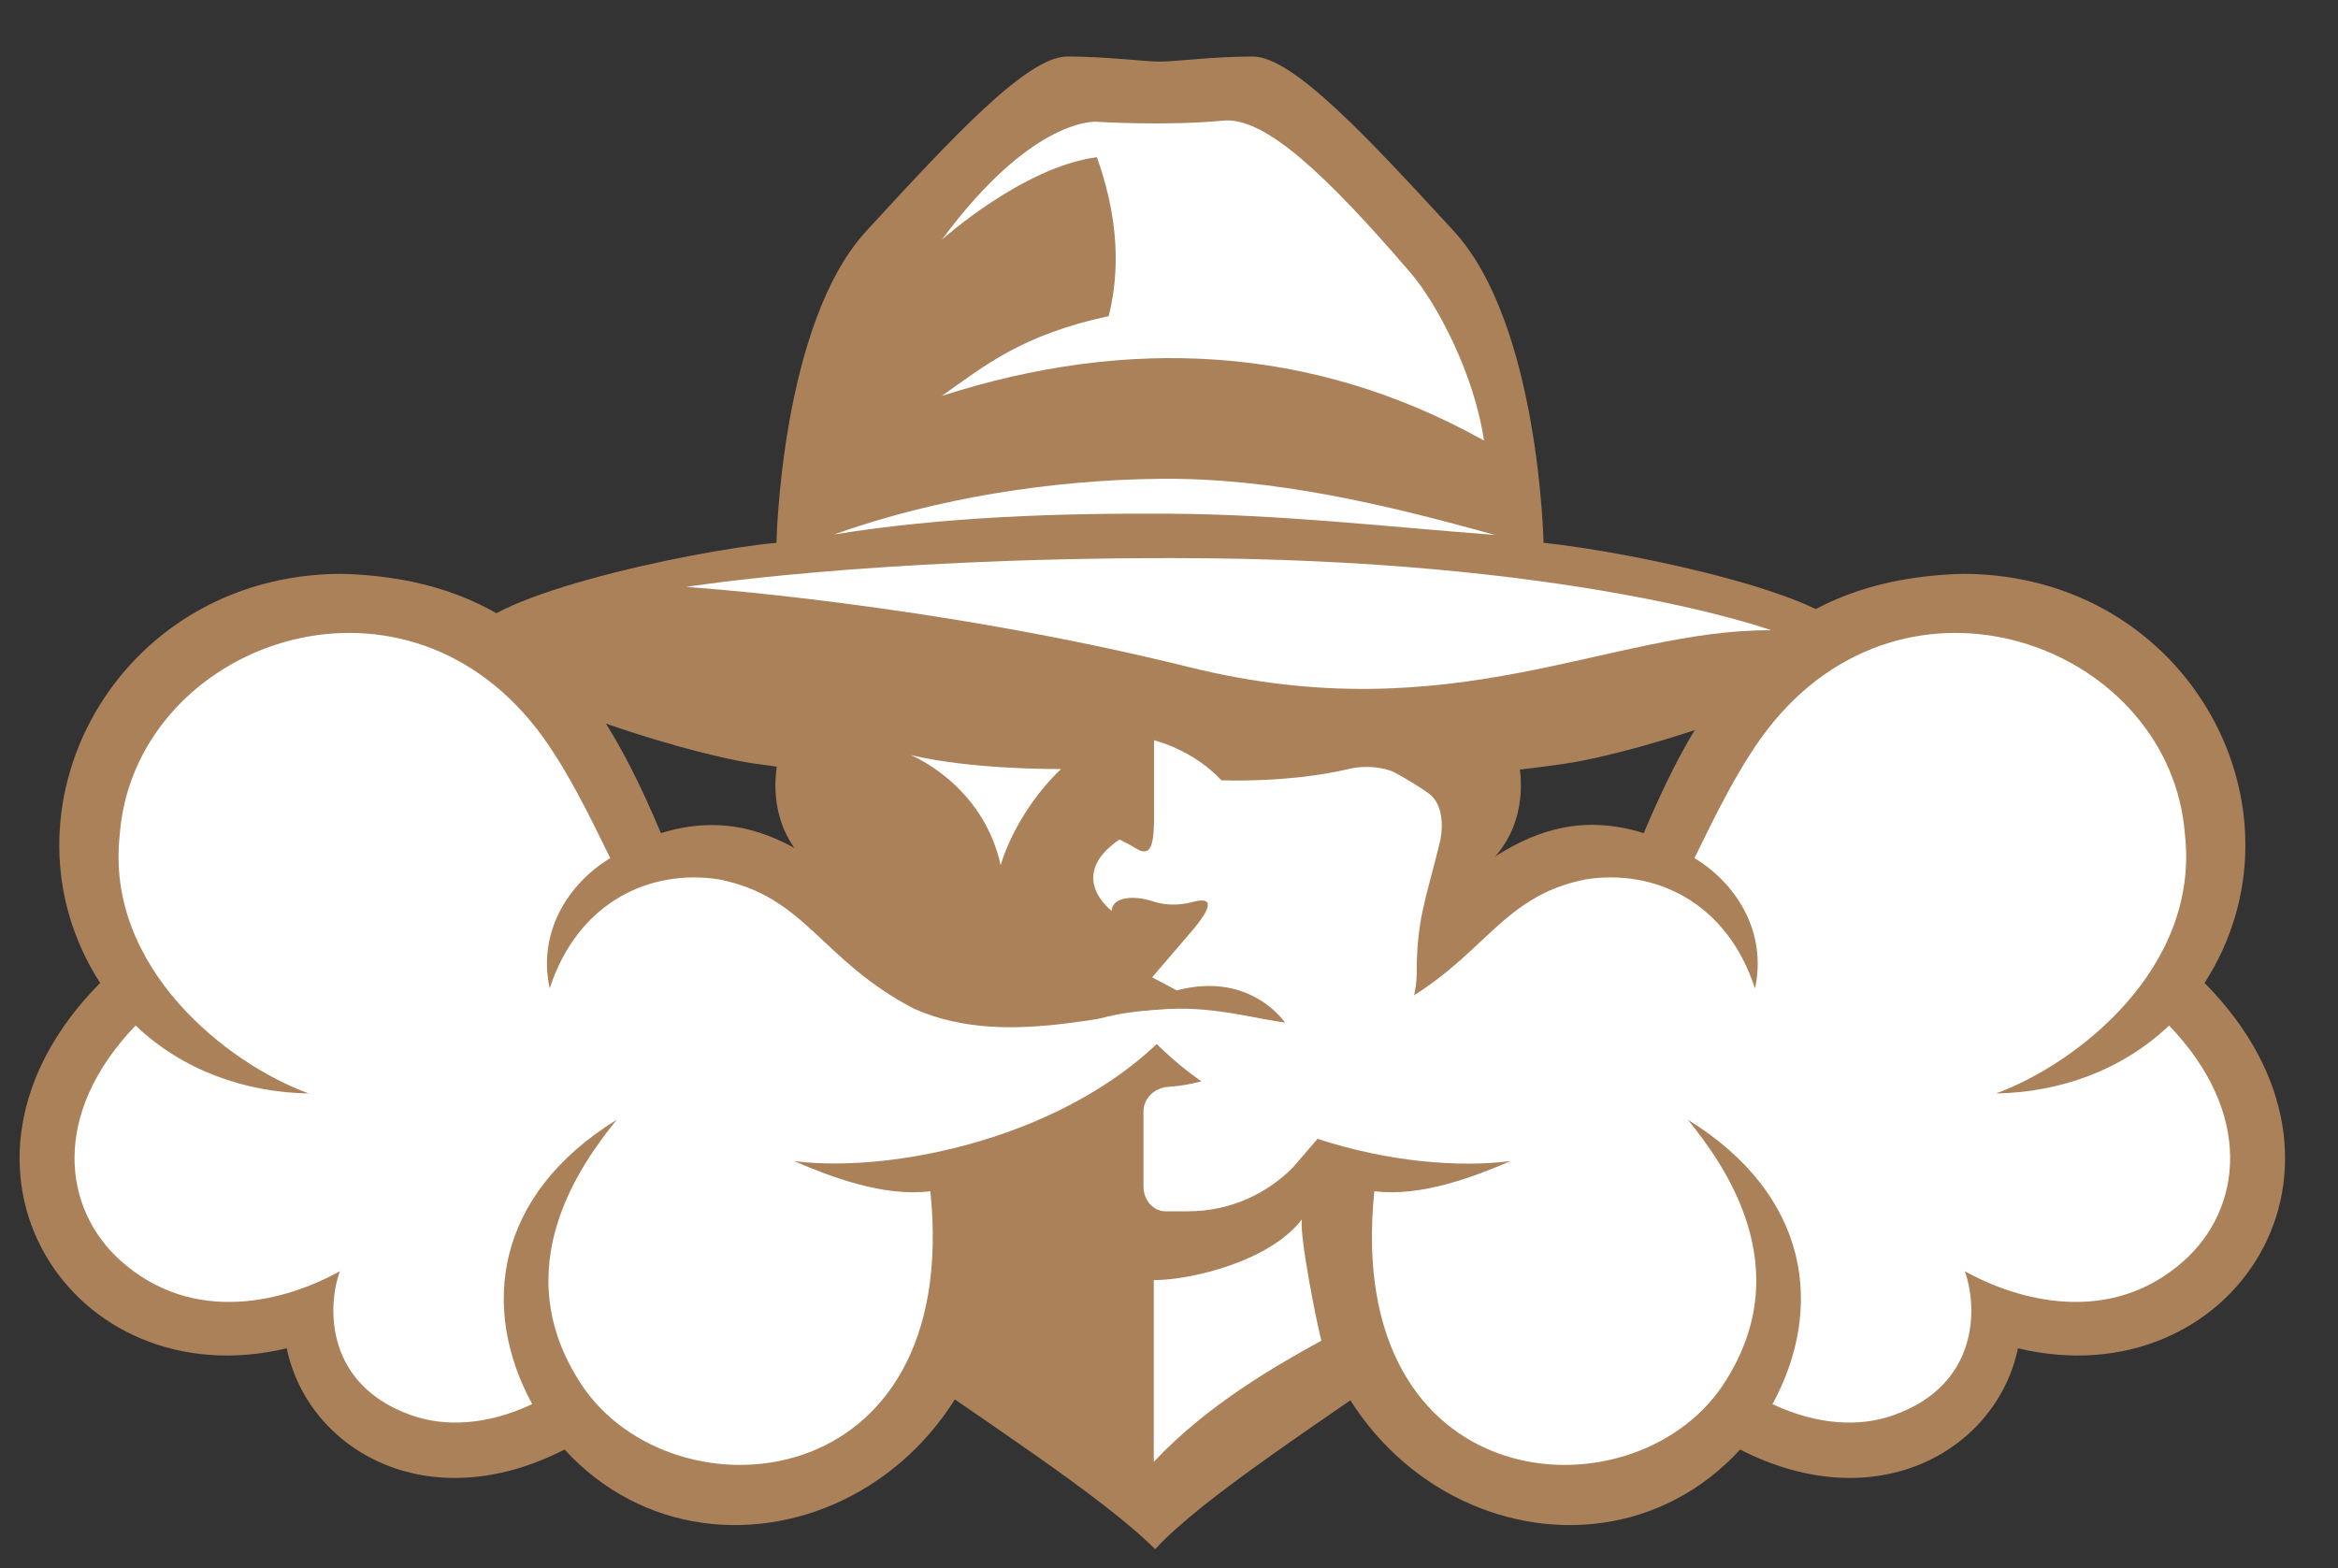
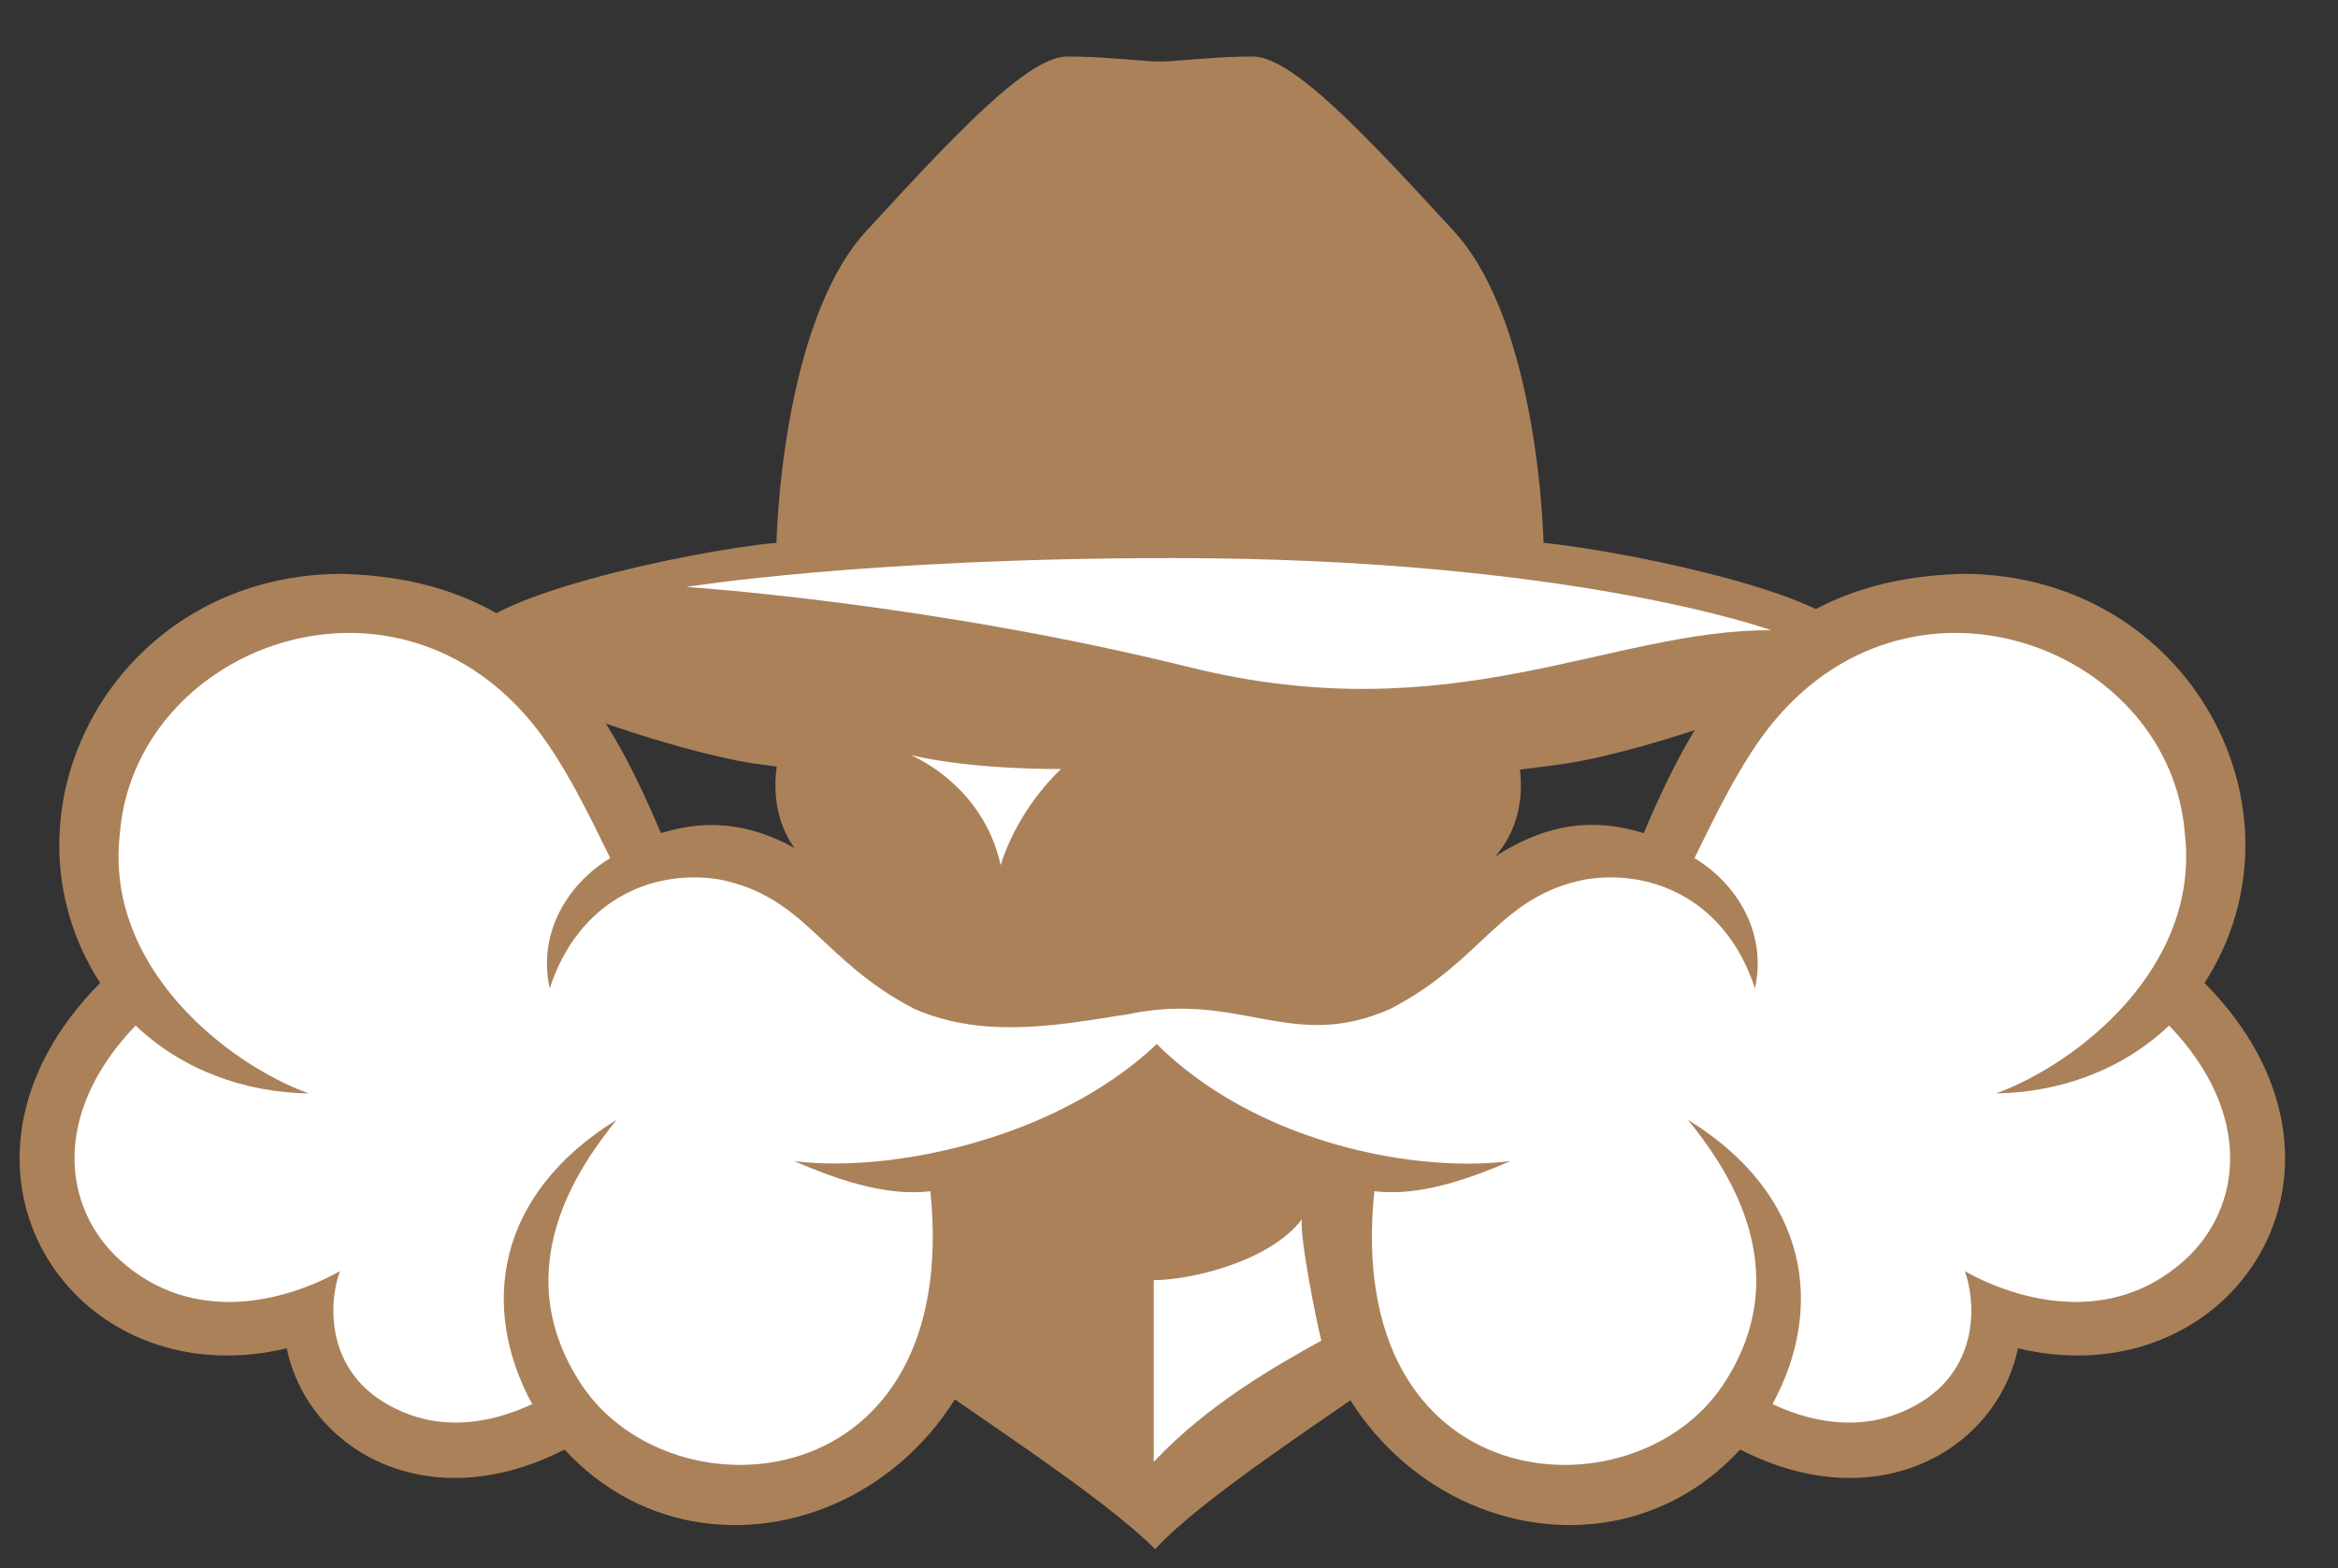
<svg xmlns="http://www.w3.org/2000/svg" version="1.1" id="Calque_1" x="0px" y="0px" width="119.25px" height="80px" viewBox="0 0 119.25 80" enable-background="new 0 0 119.25 80" xml:space="preserve">
  <rect x="0" y="0" width="119.25" height="80" fill="#333333" stroke="none" />
  <g>
    <path fill="#AB815A" d="M94.475,32.761c0-2.211-10.98-4.573-15.747-5.07c0,0-0.214-11.163-4.584-15.91   c-4.368-4.745-8.197-8.898-10.245-8.898c-2.05,0-3.844,0.257-4.733,0.257c-0.891,0-2.683-0.257-4.731-0.257   c-2.05,0-5.879,4.153-10.246,8.898c-4.37,4.747-4.585,15.91-4.585,15.91c-4.482,0.417-15.747,2.859-15.747,5.07   c0,2.211,10.729,5.635,14.669,6.201c0.357,0.052,0.724,0.102,1.094,0.148c-0.194,1.329-0.146,3.78,2.277,5.527   c0,0-0.291,2.142-0.066,4.29c-4.424,1.576-8.405,3.795-11.542,6.668c4.195,7.875,23.221,18.027,28.63,23.438   c4.81-5.255,24.519-15.705,28.634-23.438c-3.211-3.115-7.453-5.463-12.229-7.051c0.156-2.012-0.099-3.907-0.099-3.907   c2.337-1.684,2.465-4.022,2.297-5.378c0.786-0.092,1.549-0.19,2.287-0.297C83.748,38.396,94.475,34.972,94.475,32.761z" />
    <path fill="#AB815A" d="M14.626,68.785c1.063,5.147,7.147,8.761,14.169,5.164c7.91,8.625,23.644,2.194,22.271-13.492   c6.527-2.292,11.722-7.468,12.692-15.652c-7.095,7.076-12.48,6.429-16.369,3.719c-4.032-2.811-7.562-7.917-13.679-6.021   c-3.04-7.214-6.794-13-16.34-13.229C5.821,29.343-0.522,41.405,5.107,50.146C-4.153,59.497,3.645,71.406,14.626,68.785z" />
    <path fill="#AB815A" d="M112.443,50.146c5.629-8.741-0.714-20.804-12.263-20.872c-9.546,0.229-13.3,6.014-16.34,13.229   c-6.118-1.897-9.357,3.077-13.776,5.699c-4.077,2.42-9.177,3.679-16.271-3.397c0.971,8.185,6.166,13.36,12.69,15.652   C65.11,76.144,80.846,82.574,88.756,73.949c7.021,3.597,13.105-0.017,14.169-5.164C113.904,71.406,121.703,59.497,112.443,50.146z" />
  </g>
  <g>
    <path fill="#FFFFFF" d="M100.215,64.851c0.662,1.852,0.731,5.807-3.652,7.352c-1.684,0.594-3.821,0.527-6.157-0.57   c2.661-4.896,1.906-10.665-4.312-14.506c1.771,2.202,5.756,7.564,1.778,13.544c-4.636,6.931-19.395,5.84-17.774-9.901   c2.394,0.305,5.122-0.749,6.948-1.537c-5.268,0.68-14.505-1.2-19.409-7.509c5.669-1.156,8.274,1.98,13.293-0.263   c4.784-2.489,5.498-5.724,9.961-6.601c3.482-0.54,7.172,1.126,8.622,5.562c0.623-2.834-0.917-5.331-3.086-6.645   c0.932-1.885,2.361-4.954,4.054-6.979c7.288-8.75,20.248-3.647,20.962,5.772c0.761,6.8-5.496,11.704-9.64,13.213   c3.238-0.051,6.438-1.181,8.832-3.466c4.329,4.514,3.718,9.346,0.771,11.99C107.66,67.668,102.94,66.371,100.215,64.851z" />
    <path fill="#FFFFFF" d="M90.337,32.153c0,0-10.105-3.682-30.545-3.682c-15.693,0-24.787,1.471-24.787,1.471   s12.404,0.81,25.672,4.098C74.115,37.374,82.138,32.099,90.337,32.153z" />
-     <path fill="#FFFFFF" d="M59.7,26.208c5.548,0.032,11.023,0.661,16.545,1.083c-5.554-1.548-11.329-2.928-17.099-2.864   c-5.509,0.06-11.369,0.975-16.604,2.838C48.188,26.357,53.991,26.174,59.7,26.208z" />
-     <path fill="#FFFFFF" d="M48.043,20.195c9.445-3.035,18.839-2.633,27.646,2.278c-0.484-3.357-2.387-6.977-3.748-8.561   c-4.245-4.941-7.417-7.962-9.54-7.759c-2.968,0.283-6.432,0.061-6.432,0.061s-3.222-0.346-7.927,6.011c0,0,4.148-3.722,7.905-4.204   c1.36,3.8,0.993,6.538,0.601,8.108C52.114,17.079,50.215,18.663,48.043,20.195z" />
    <path fill="#FFFFFF" d="M46.455,38.523c0,0,3.675,1.472,4.585,5.617c0,0,0.694-2.624,3.079-4.91   C54.119,39.231,49.731,39.292,46.455,38.523z" />
    <path fill="#FFFFFF" d="M66.4,62.211c-1.602,2.099-5.526,3.082-7.552,3.097c0,5.417,0,9.268,0,9.268   c2.772-2.945,6.229-4.9,8.548-6.183C67.155,67.487,66.284,63.117,66.4,62.211z" />
-     <path fill="#FFFFFF" d="M72.877,40.482c-0.551-0.395-1.172-0.761-1.688-1.044c-0.609-0.333-1.649-0.388-2.324-0.224   c-3.085,0.745-6.568,0.593-6.568,0.593c-1.453-1.57-3.436-2.042-3.436-2.042v3.004c0,1.658,0.088,3.124-0.884,2.532   c-0.472-0.287-0.883-0.471-0.883-0.471c-2.748,1.886-0.393,3.637-0.393,3.637c0.024-0.707,1.125-0.812,2.101-0.484   c0.585,0.198,1.304,0.228,2.017,0.036c1.104-0.3,1.023,0.253-0.072,1.529s-1.983,2.311-1.983,2.311l1.257,0.666   c3.887-1.02,5.613,1.77,5.613,1.77c-7.104-1.846-10.798,0.115-10.798,0.115s1.689,0.943,2.554,0.943s2.316-0.59,2.316-0.59   c1.295,0.629,4.357,0.277,4.357,0.277c-0.827,1.837-3.06,2.304-4.485,2.408c-0.691,0.051-1.255,0.572-1.255,1.267v3.824   c0,0.692,0.503,1.257,1.123,1.257c0.621,0,1.123,0,1.123,0c2.318,0,4.137-0.996,5.362-2.222l4.107-4.767   c1.226-1.228,2.221-3.531,2.221-5.146c0-2.791,0.467-3.756,1.176-6.677C73.641,42.142,73.581,40.987,72.877,40.482z" />
    <path fill="#FFFFFF" d="M6.145,64.308c-2.947-2.645-3.559-7.477,0.772-11.99c2.394,2.285,5.593,3.415,8.831,3.466   c-4.143-1.509-10.4-6.413-9.639-13.213c0.713-9.42,13.672-14.523,20.961-5.772c1.693,2.024,3.125,5.094,4.056,6.979   c-2.171,1.313-3.711,3.811-3.089,6.645c1.45-4.436,5.142-6.102,8.623-5.562c4.465,0.877,5.177,4.111,9.962,6.601   c5.018,2.243,11.006-0.26,13.965,0.056c-4.905,6.31-14.813,8.396-20.081,7.716c1.825,0.788,4.553,1.842,6.947,1.537   C49.074,76.51,34.314,77.601,29.68,70.67c-3.979-5.979,0.006-11.342,1.773-13.544c-6.213,3.841-6.969,9.609-4.309,14.506   c-2.335,1.098-4.473,1.164-6.156,0.57c-4.384-1.545-4.314-5.5-3.652-7.352C14.609,66.371,9.89,67.668,6.145,64.308z" />
  </g>
  <g>
</g>
  <g>
</g>
  <g>
</g>
  <g>
</g>
  <g>
</g>
  <g>
</g>
  <g>
</g>
  <g>
</g>
  <g>
</g>
  <g>
</g>
  <g>
</g>
  <g>
</g>
  <g>
</g>
  <g>
</g>
  <g>
</g>
</svg>